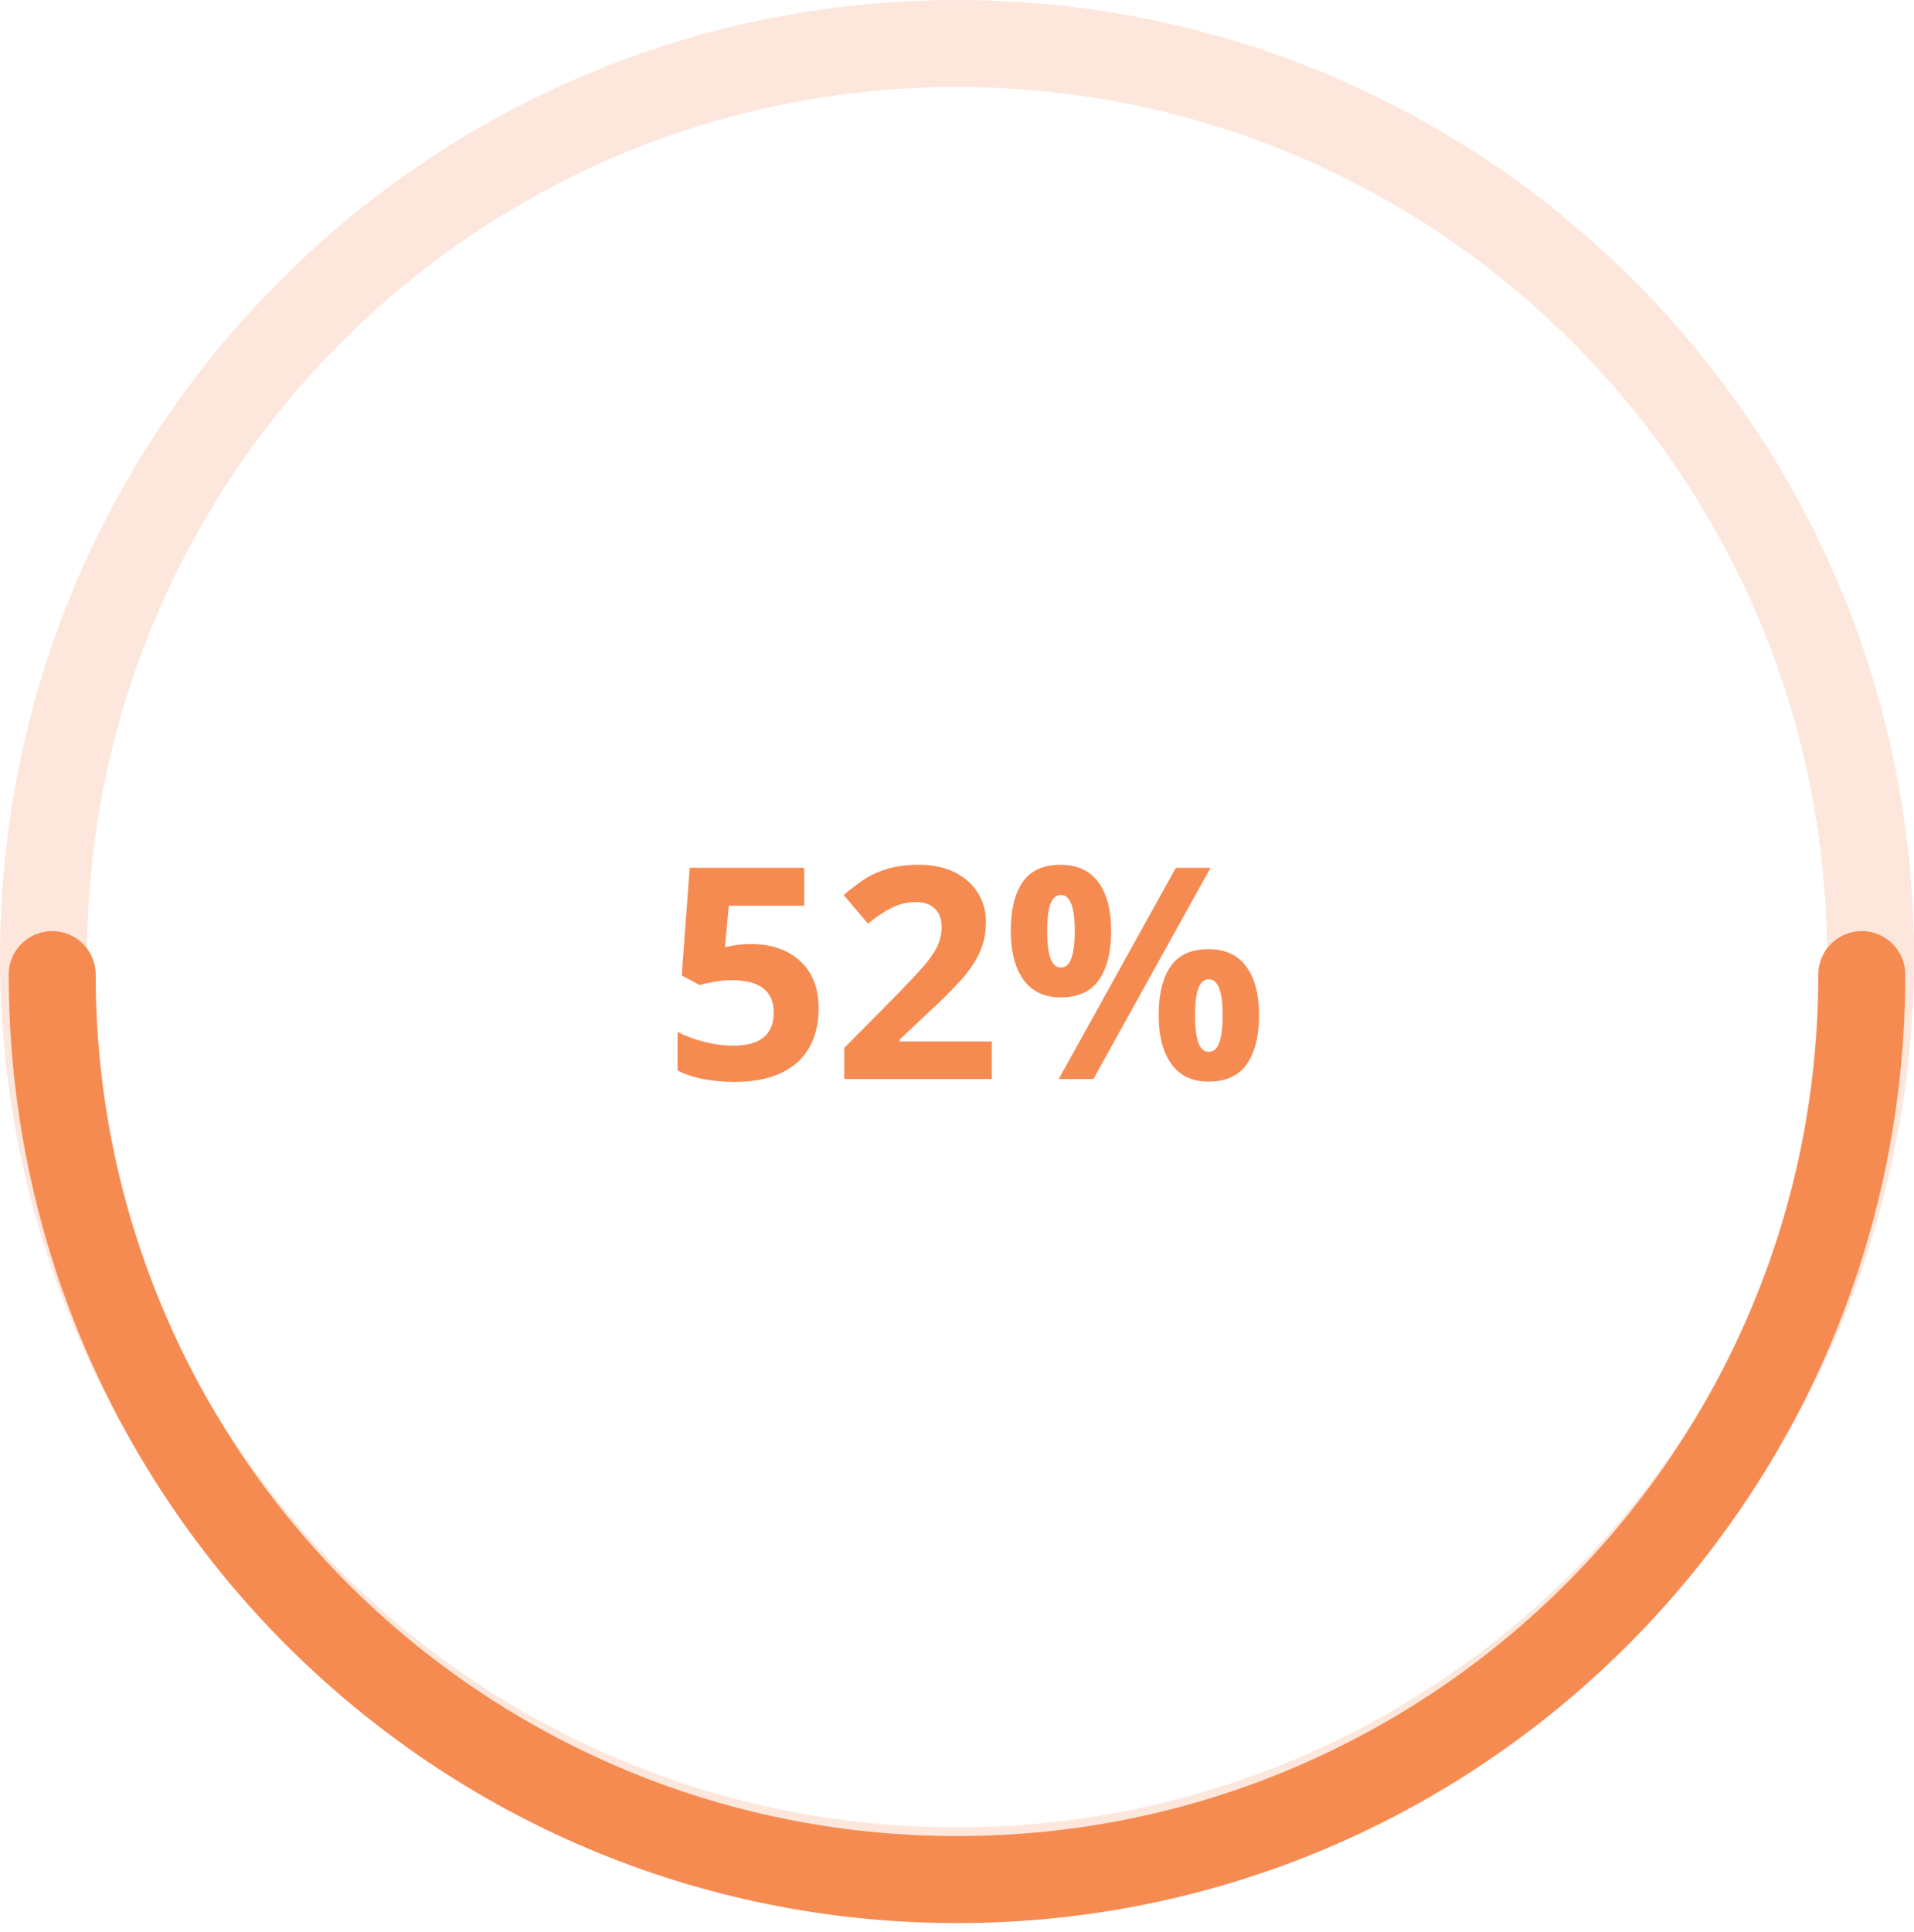
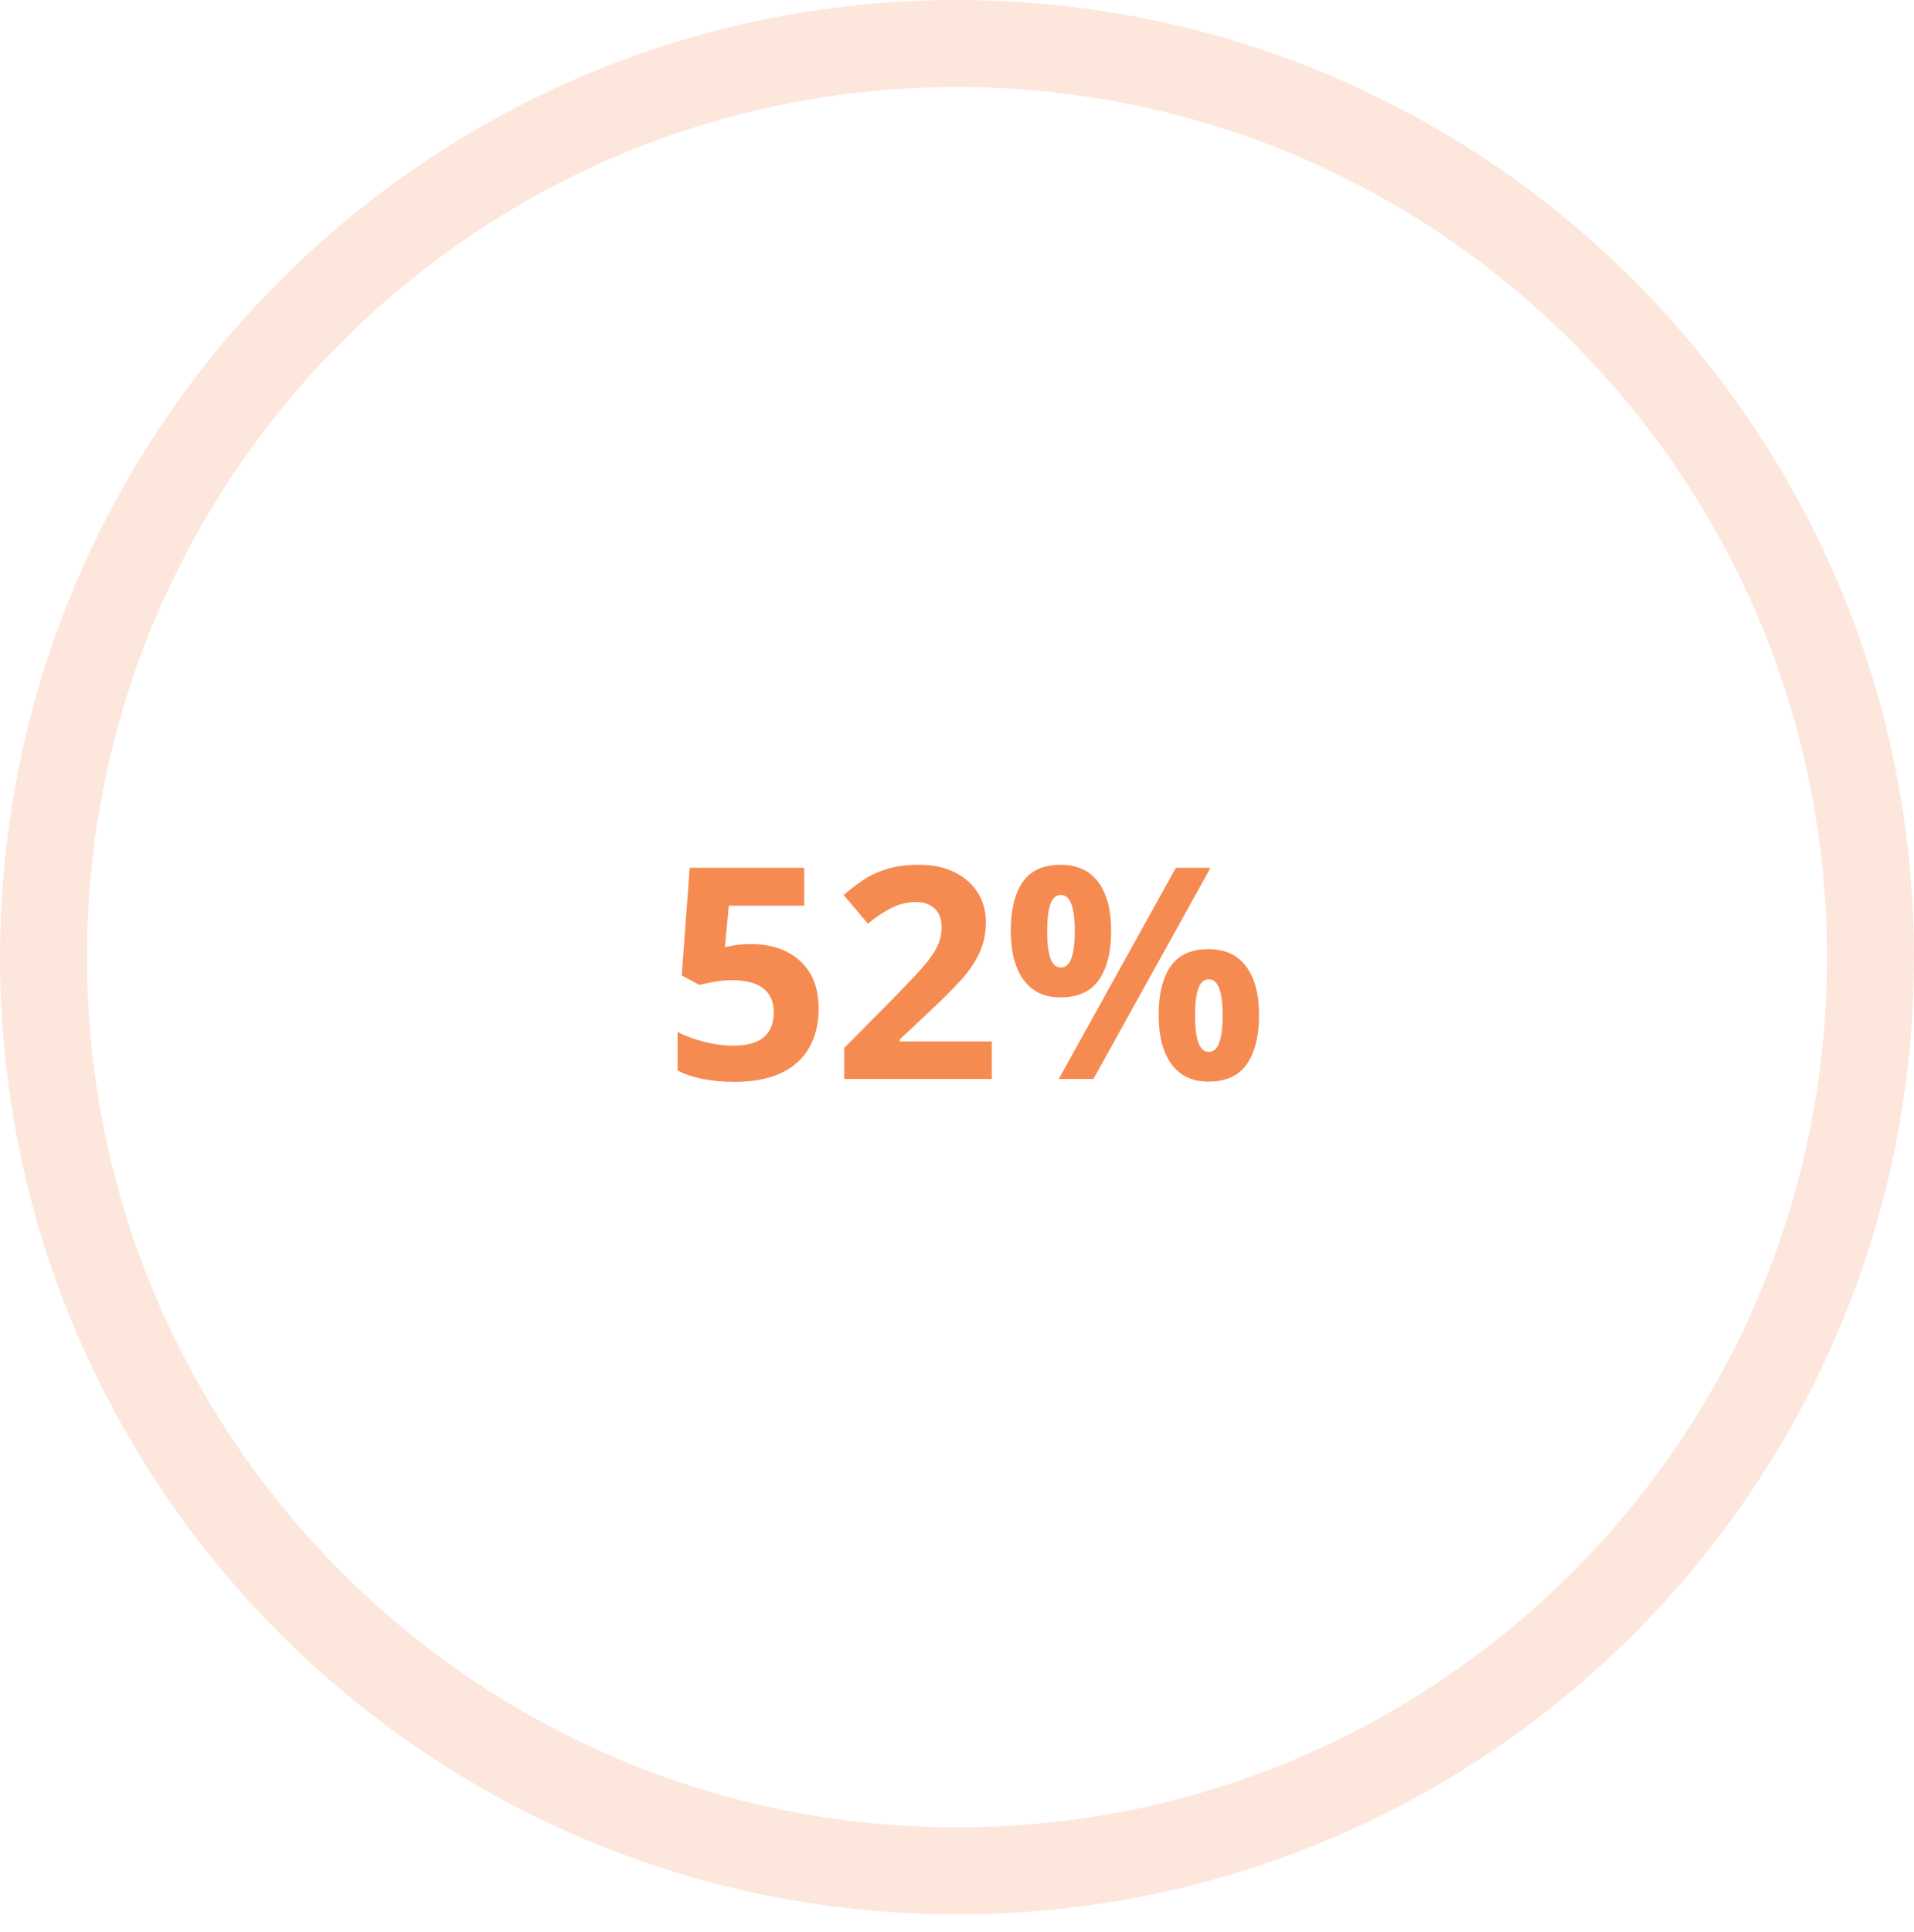
<svg xmlns="http://www.w3.org/2000/svg" width="110" height="111" viewBox="0 0 110 111" fill="none">
  <path d="M55 2.5C83.995 2.5 107.5 26.005 107.5 55C107.5 83.995 83.995 107.5 55 107.5C26.005 107.5 2.5 83.995 2.5 55C2.5 26.005 26.005 2.5 55 2.5Z" stroke="#F68B52" stroke-opacity="0.2" stroke-width="5" />
-   <path d="M107 56C107 84.719 83.719 108 55 108C26.281 108 3 84.719 3 56" stroke="#F68B52" stroke-width="5" stroke-linecap="round" />
  <path d="M43.206 54.247C43.948 54.247 44.607 54.388 45.182 54.67C45.763 54.953 46.22 55.368 46.552 55.916C46.884 56.463 47.05 57.139 47.05 57.941C47.05 58.815 46.867 59.571 46.502 60.207C46.142 60.838 45.603 61.322 44.883 61.66C44.169 61.997 43.279 62.166 42.21 62.166C41.574 62.166 40.974 62.111 40.409 62C39.85 61.895 39.361 61.732 38.94 61.51V59.294C39.361 59.515 39.864 59.703 40.451 59.858C41.043 60.008 41.599 60.083 42.119 60.083C42.628 60.083 43.057 60.016 43.406 59.883C43.754 59.745 44.017 59.535 44.194 59.252C44.377 58.965 44.468 58.599 44.468 58.157C44.468 57.565 44.269 57.111 43.871 56.795C43.472 56.48 42.861 56.322 42.036 56.322C41.721 56.322 41.391 56.353 41.048 56.414C40.711 56.474 40.428 56.535 40.202 56.596L39.181 56.048L39.637 49.864H46.22V52.039H41.887L41.663 54.421C41.851 54.383 42.056 54.344 42.277 54.305C42.498 54.266 42.808 54.247 43.206 54.247ZM57.002 62H48.519V60.215L51.565 57.136C52.18 56.505 52.672 55.979 53.043 55.559C53.419 55.133 53.69 54.745 53.856 54.397C54.028 54.048 54.114 53.674 54.114 53.276C54.114 52.794 53.978 52.435 53.707 52.197C53.441 51.953 53.084 51.831 52.636 51.831C52.166 51.831 51.709 51.94 51.267 52.155C50.824 52.371 50.362 52.678 49.88 53.077L48.486 51.425C48.834 51.126 49.203 50.844 49.59 50.578C49.983 50.312 50.437 50.099 50.951 49.939C51.471 49.773 52.094 49.69 52.819 49.69C53.616 49.69 54.299 49.834 54.869 50.122C55.445 50.409 55.887 50.802 56.197 51.3C56.507 51.793 56.662 52.352 56.662 52.977C56.662 53.647 56.529 54.258 56.264 54.812C55.998 55.365 55.611 55.913 55.102 56.455C54.598 56.997 53.989 57.598 53.275 58.256L51.715 59.726V59.842H57.002V62ZM60.954 49.69C61.905 49.69 62.628 50.022 63.12 50.686C63.613 51.35 63.859 52.283 63.859 53.483C63.859 54.684 63.627 55.622 63.162 56.297C62.697 56.972 61.961 57.31 60.954 57.31C60.018 57.31 59.307 56.972 58.82 56.297C58.333 55.622 58.09 54.684 58.09 53.483C58.09 52.283 58.317 51.35 58.77 50.686C59.23 50.022 59.958 49.69 60.954 49.69ZM60.97 51.425C60.699 51.425 60.5 51.596 60.373 51.94C60.245 52.283 60.182 52.803 60.182 53.5C60.182 54.197 60.245 54.72 60.373 55.069C60.5 55.417 60.699 55.592 60.97 55.592C61.241 55.592 61.441 55.42 61.568 55.077C61.701 54.728 61.767 54.203 61.767 53.5C61.767 52.803 61.701 52.283 61.568 51.94C61.441 51.596 61.241 51.425 60.97 51.425ZM69.57 49.864L62.838 62H60.846L67.578 49.864H69.57ZM69.454 54.538C70.405 54.538 71.128 54.87 71.62 55.534C72.113 56.198 72.359 57.13 72.359 58.331C72.359 59.526 72.126 60.462 71.662 61.137C71.197 61.812 70.461 62.149 69.454 62.149C68.518 62.149 67.807 61.812 67.32 61.137C66.833 60.462 66.59 59.526 66.59 58.331C66.59 57.13 66.817 56.198 67.27 55.534C67.73 54.87 68.457 54.538 69.454 54.538ZM69.47 56.273C69.199 56.273 69 56.444 68.873 56.787C68.745 57.13 68.682 57.65 68.682 58.348C68.682 59.045 68.745 59.568 68.873 59.916C69 60.265 69.199 60.44 69.47 60.44C69.741 60.44 69.941 60.268 70.068 59.925C70.201 59.576 70.267 59.05 70.267 58.348C70.267 57.65 70.201 57.13 70.068 56.787C69.941 56.444 69.741 56.273 69.47 56.273Z" fill="#F68B52" />
</svg>